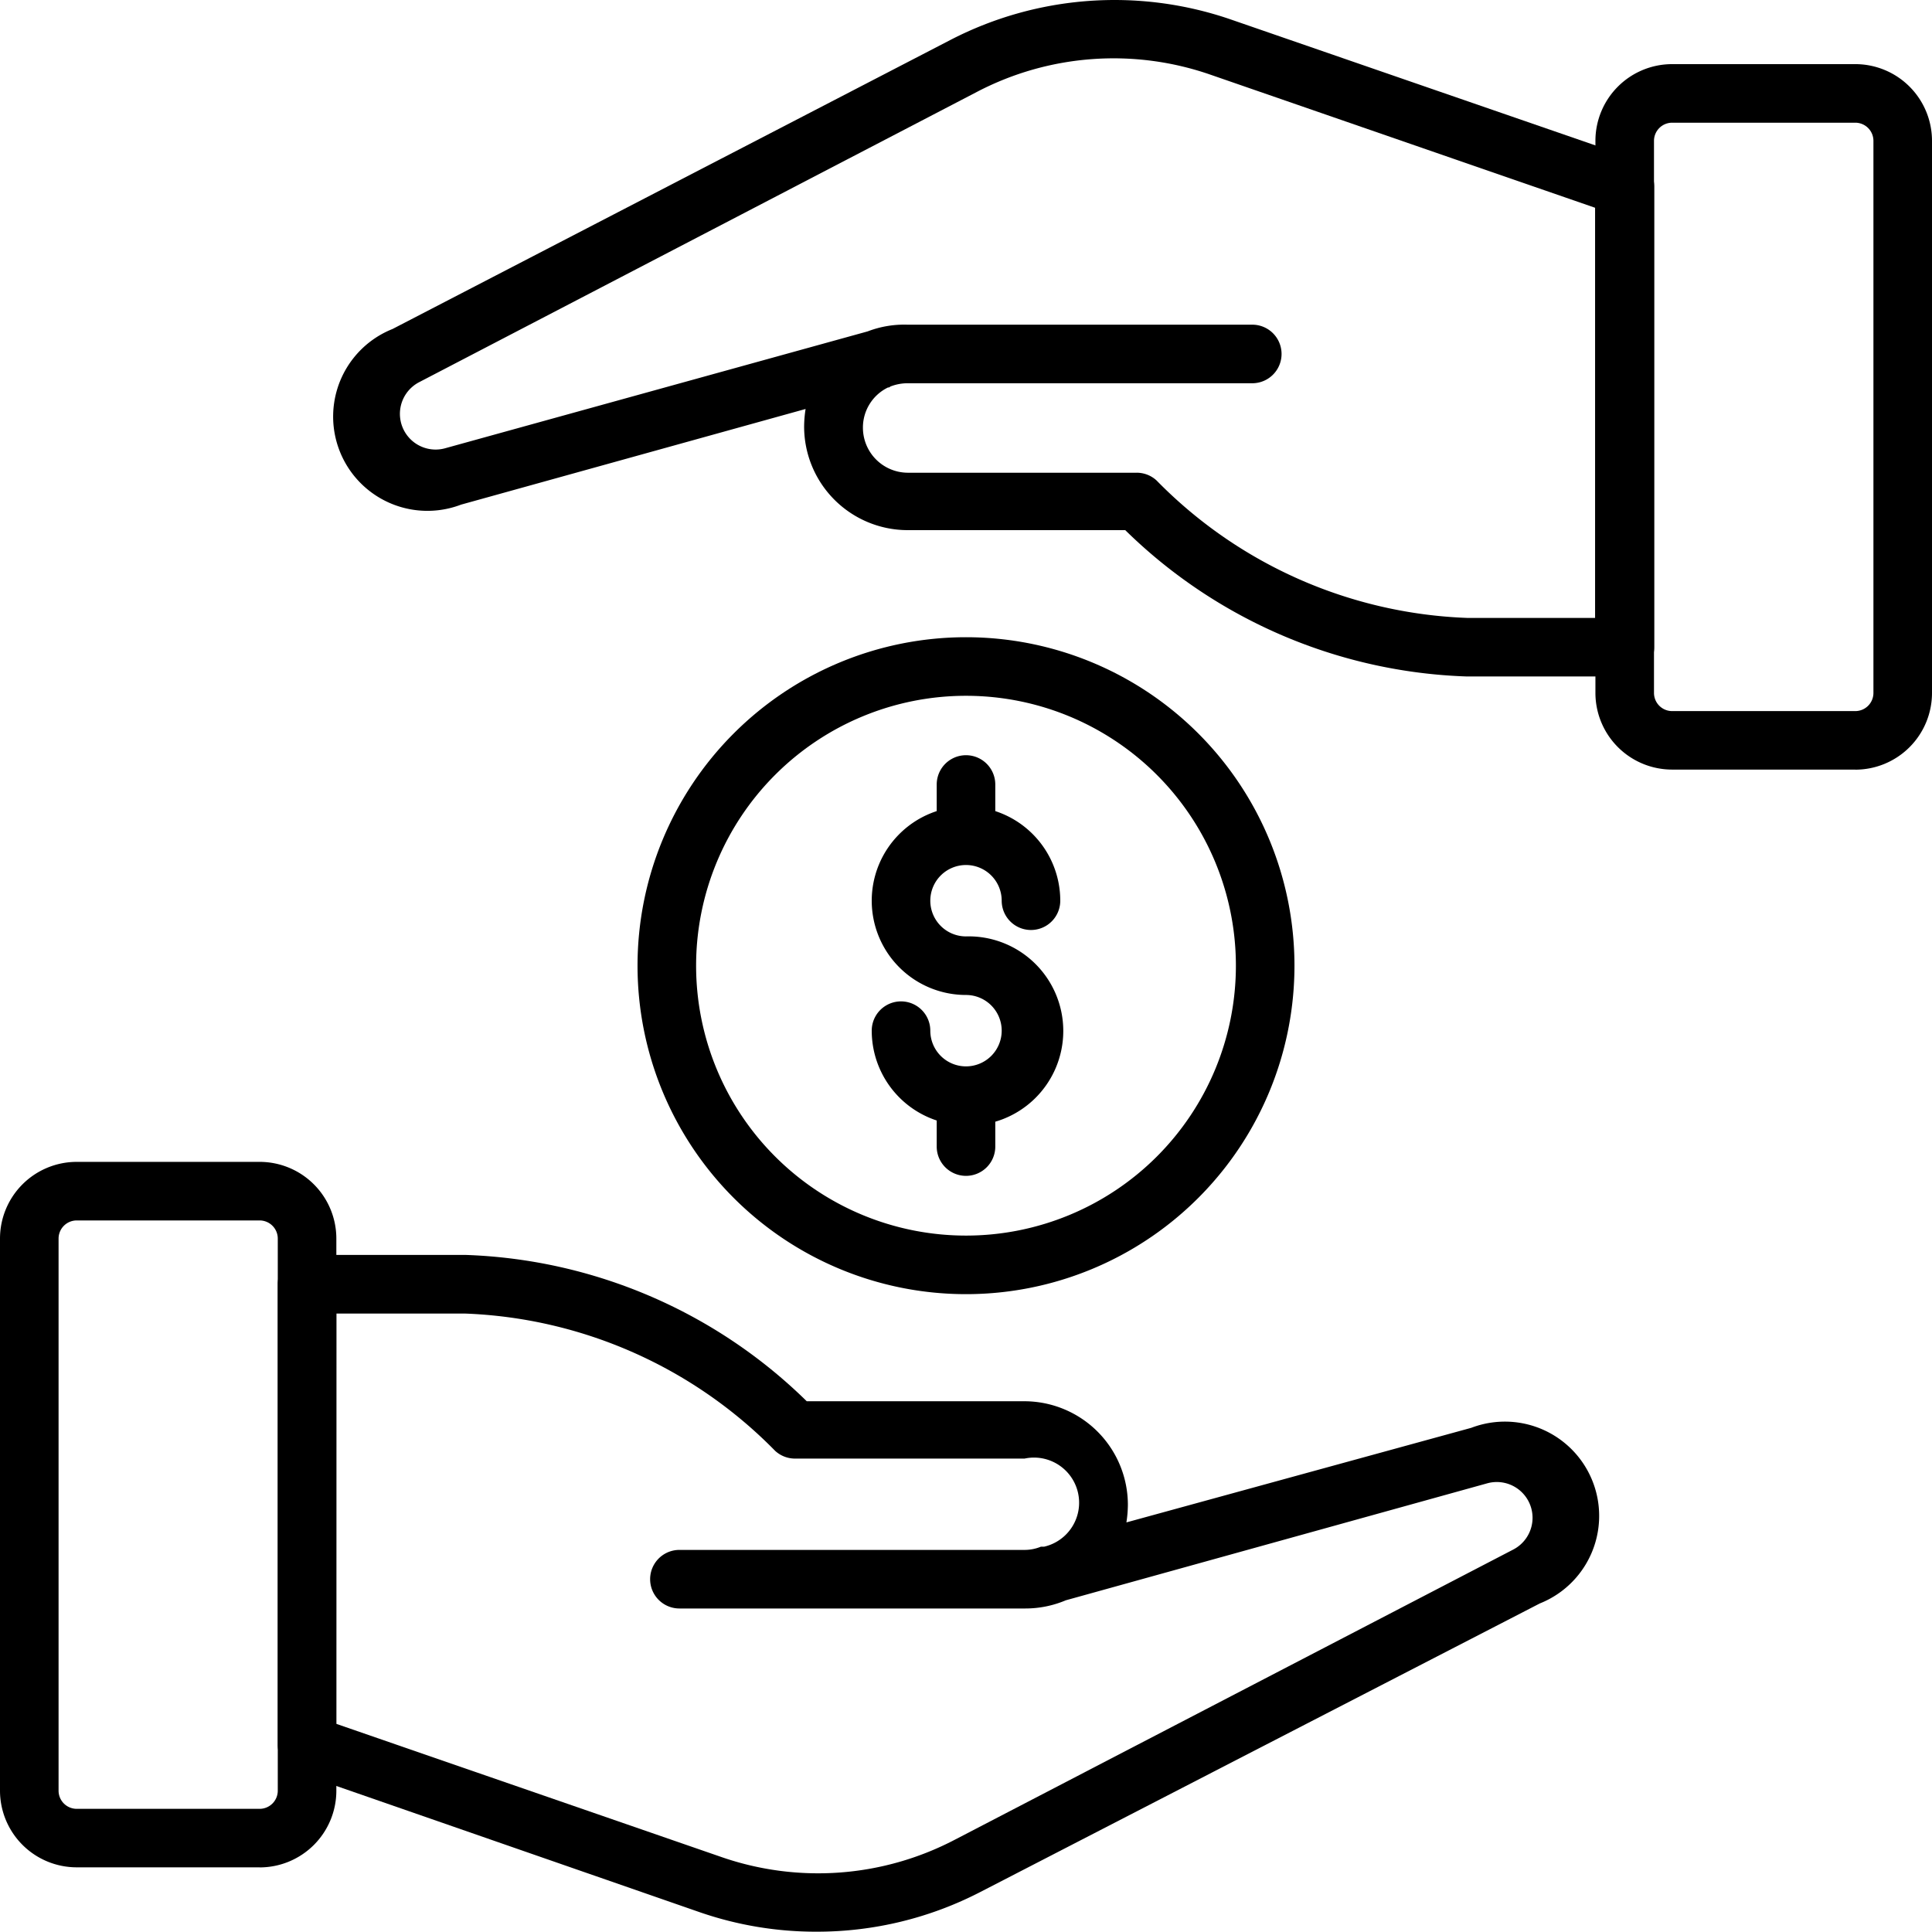
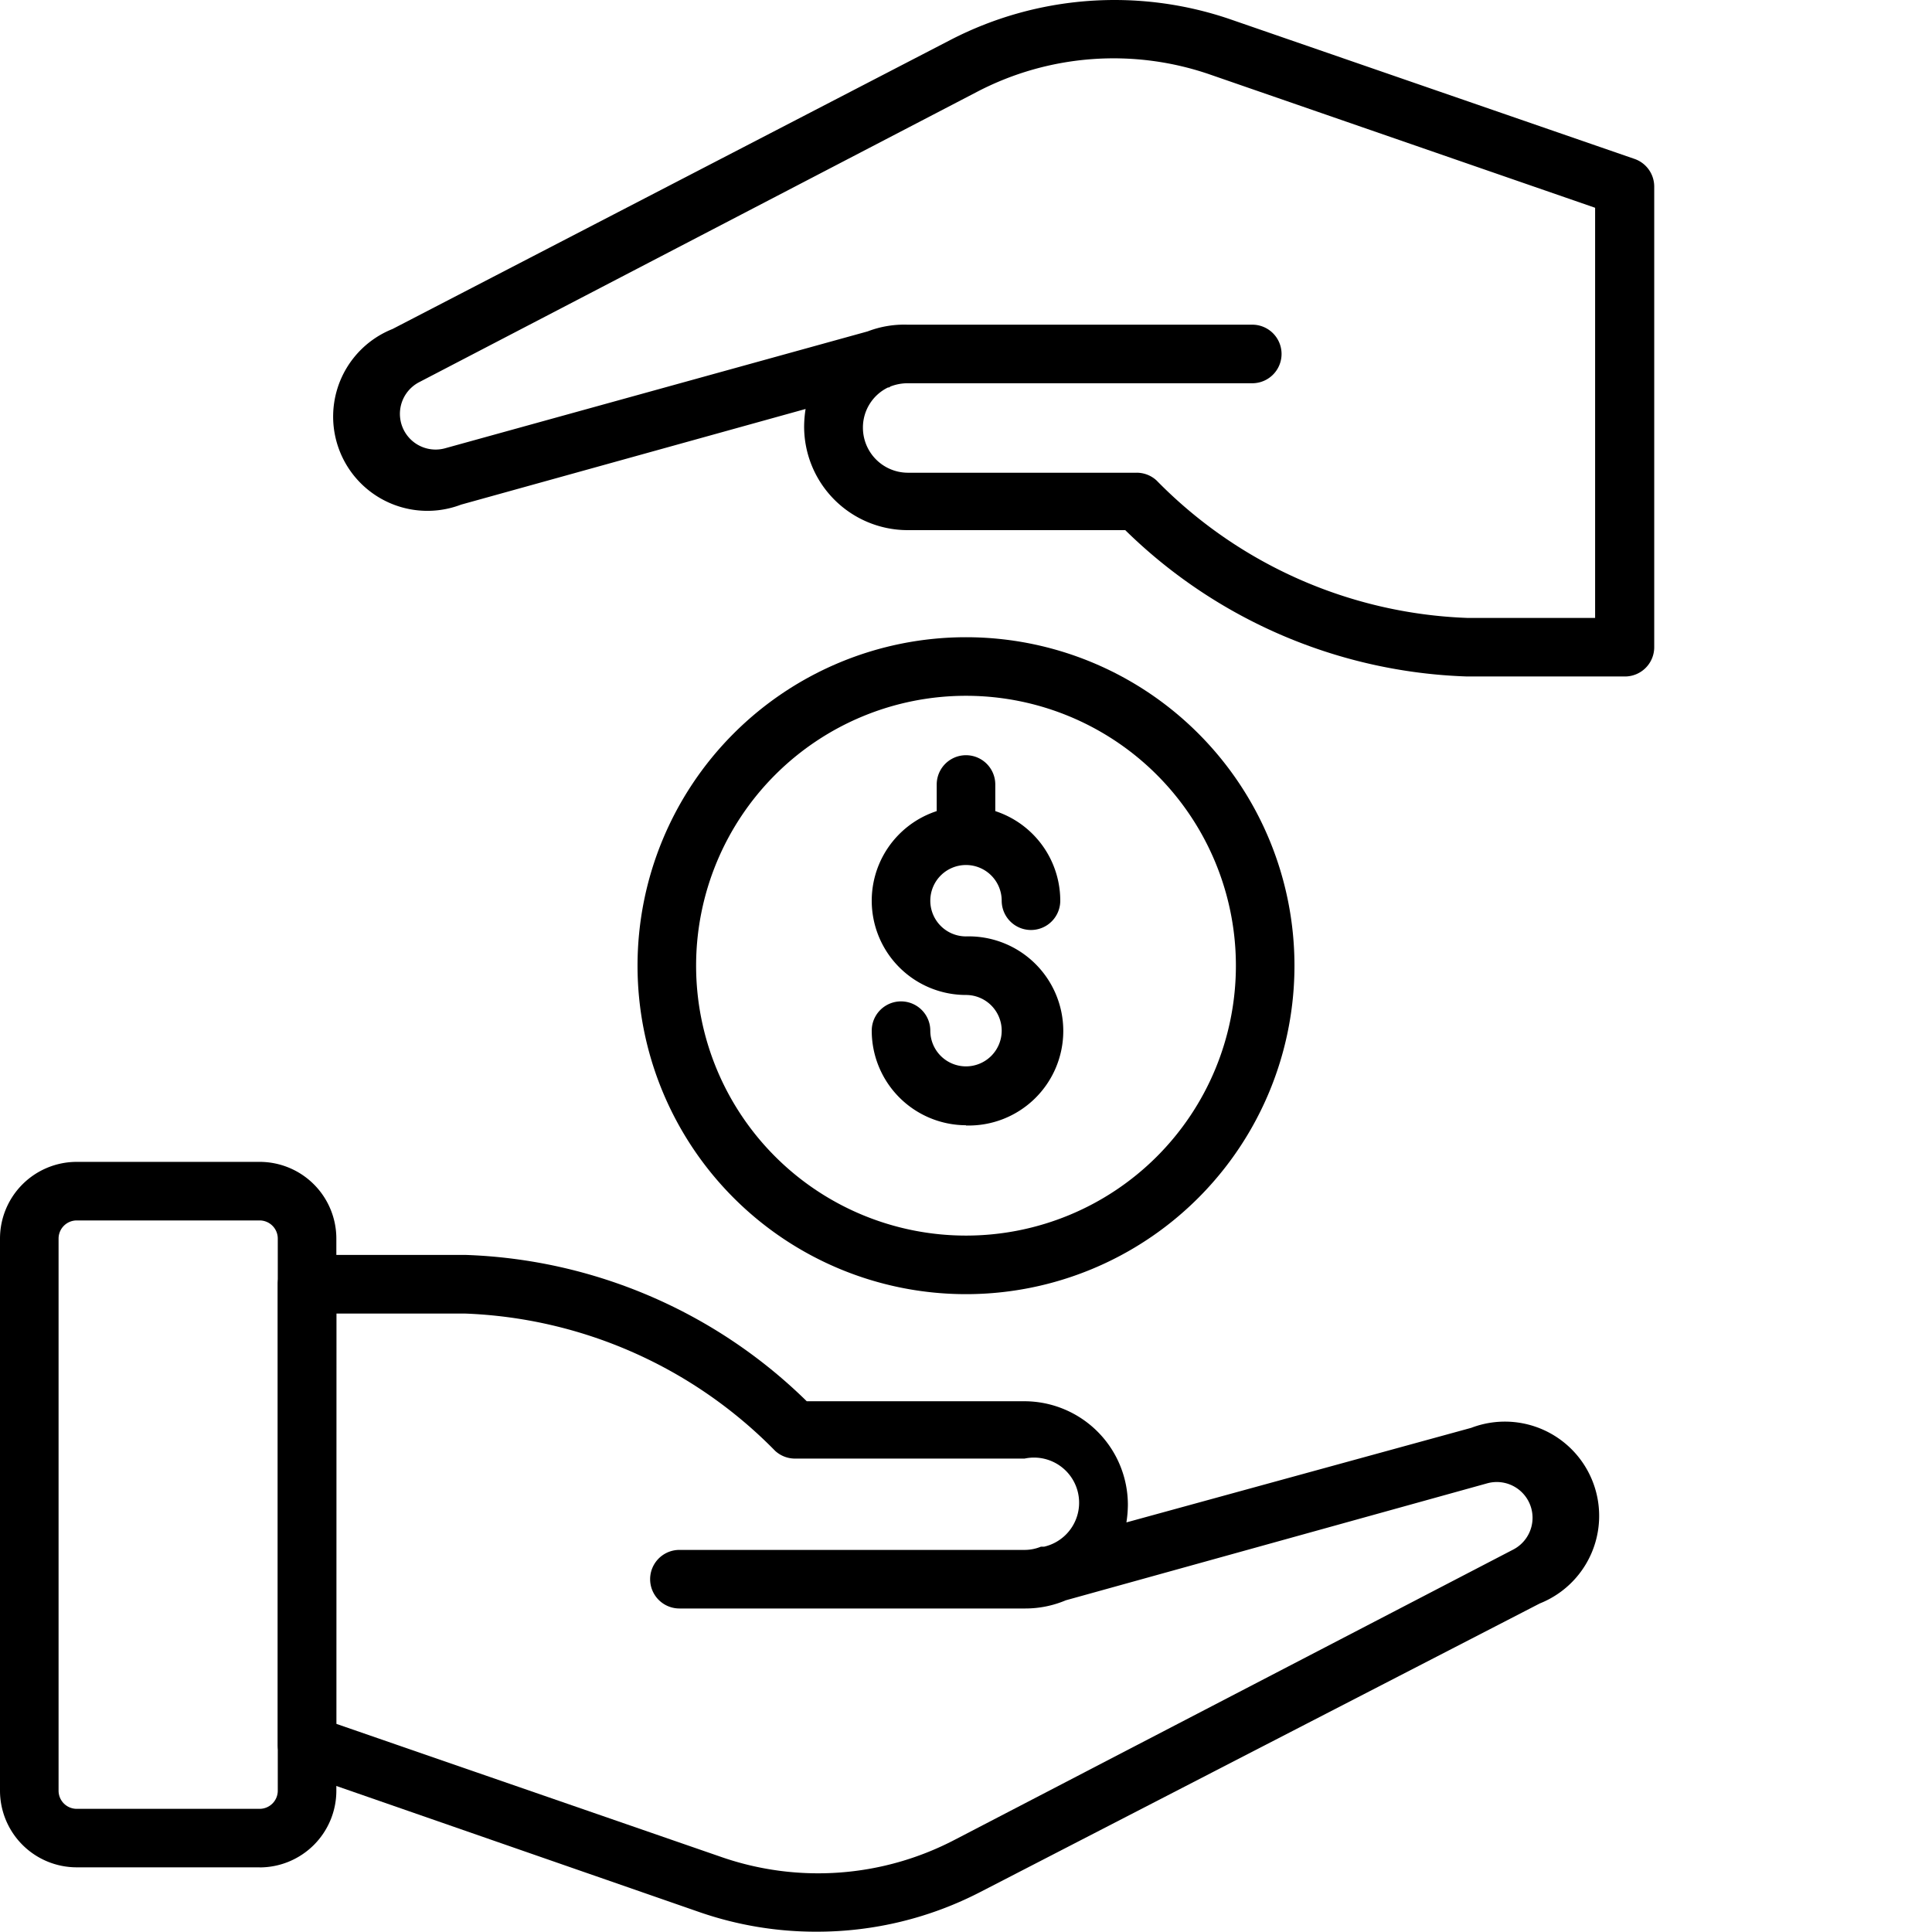
<svg xmlns="http://www.w3.org/2000/svg" width="25.004" height="25" viewBox="0 0 25.004 25">
  <g id="investment" transform="translate(-1 -1.011)">
    <path id="パス_47828" data-name="パス 47828" d="M17.472,52.639a4.6,4.6,0,0,1-1.515-.25l-5.213-1.811a.379.379,0,0,1-.254-.356V44.259a.379.379,0,0,1,.379-.379h2.042a6.622,6.622,0,0,1,4.425,1.894h2.819a1.341,1.341,0,0,1,1.337,1.341,1.516,1.516,0,0,1-.019.227l4.463-1.224a1.22,1.22,0,0,1,.887,2.273l-7.236,3.732A4.6,4.6,0,0,1,17.472,52.639Zm-6.225-2.69,4.974,1.72a3.819,3.819,0,0,0,3.031-.22l7.232-3.758a.463.463,0,0,0-.337-.856L20.689,48.35a1.341,1.341,0,0,1-.523.106H15.688a.379.379,0,1,1,0-.758h4.467a.557.557,0,0,0,.212-.042h.042a.584.584,0,0,0-.254-1.14H17.188a.379.379,0,0,1-.261-.1,5.93,5.93,0,0,0-4.016-1.777H11.248Z" transform="translate(-5.895 -26.628)" />
    <path id="パス_47829" data-name="パス 47829" d="M4.36,49.83H1.993A.993.993,0,0,1,1,48.838V41.693a.993.993,0,0,1,.993-.993H4.36a.993.993,0,0,1,.993.993v7.145a.993.993,0,0,1-.993.993ZM1.993,41.458a.235.235,0,0,0-.235.235v7.145a.235.235,0,0,0,.235.235H4.36a.235.235,0,0,0,.235-.235V41.693a.235.235,0,0,0-.235-.235Z" transform="translate(0 -24.652)" />
    <path id="パス_47830" data-name="パス 47830" d="M29.086,9.766H27.044a6.622,6.622,0,0,1-4.425-1.894H19.8a1.341,1.341,0,0,1-1.337-1.341,1.515,1.515,0,0,1,.019-.227L14.023,7.542a1.22,1.22,0,0,1-.887-2.273l7.232-3.747a4.622,4.622,0,0,1,3.6-.265l5.243,1.811a.379.379,0,0,1,.254.356V9.387A.379.379,0,0,1,29.086,9.766ZM19.554,6.023a.576.576,0,0,0-.33.523.583.583,0,0,0,.576.583h2.963a.379.379,0,0,1,.261.1A5.93,5.93,0,0,0,27.04,9.008H28.7V3.7l-4.971-1.72A3.819,3.819,0,0,0,20.7,2.2L13.485,5.955a.462.462,0,0,0,.337.856L19.285,5.3a1.322,1.322,0,0,1,.515-.087h4.463a.379.379,0,0,1,0,.758H19.8a.614.614,0,0,0-.22.042.076.076,0,0,1-.027.015Z" transform="translate(-7.056 0)" />
-     <path id="パス_47831" data-name="パス 47831" d="M58.87,12.33H56.5a.993.993,0,0,1-.993-.993V4.193A.993.993,0,0,1,56.5,3.2H58.87a.993.993,0,0,1,.993.993v7.145a.993.993,0,0,1-.993.993ZM56.5,3.958a.235.235,0,0,0-.235.235v7.145a.235.235,0,0,0,.235.235H58.87a.235.235,0,0,0,.235-.235V4.193a.235.235,0,0,0-.235-.235Z" transform="translate(-33.859 -1.359)" />
    <path id="パス_47832" data-name="パス 47832" d="M27.031,31.281a4.251,4.251,0,1,1,4.251-4.251A4.251,4.251,0,0,1,27.031,31.281Zm0-7.744a3.493,3.493,0,1,0,3.493,3.493,3.493,3.493,0,0,0-3.493-3.493Z" transform="translate(-13.529 -13.521)" />
    <path id="パス_47833" data-name="パス 47833" d="M32,32.686a1.224,1.224,0,0,1-1.22-1.224.379.379,0,1,1,.758,0A.462.462,0,1,0,32,31a1.22,1.22,0,1,1,1.22-1.22.379.379,0,0,1-.758,0,.462.462,0,1,0-.462.462,1.224,1.224,0,1,1,0,2.447Z" transform="translate(-18.498 -17.112)" />
    <path id="パス_47834" data-name="パス 47834" d="M33.379,28.227A.379.379,0,0,1,33,27.848v-.659a.379.379,0,1,1,.758,0v.659A.379.379,0,0,1,33.379,28.227Z" transform="translate(-19.877 -16.025)" />
-     <path id="パス_47835" data-name="パス 47835" d="M33.379,38.863A.379.379,0,0,1,33,38.484v-.655a.379.379,0,1,1,.758,0v.655A.379.379,0,0,1,33.379,38.863Z" transform="translate(-19.877 -22.634)" />
  </g>
</svg>